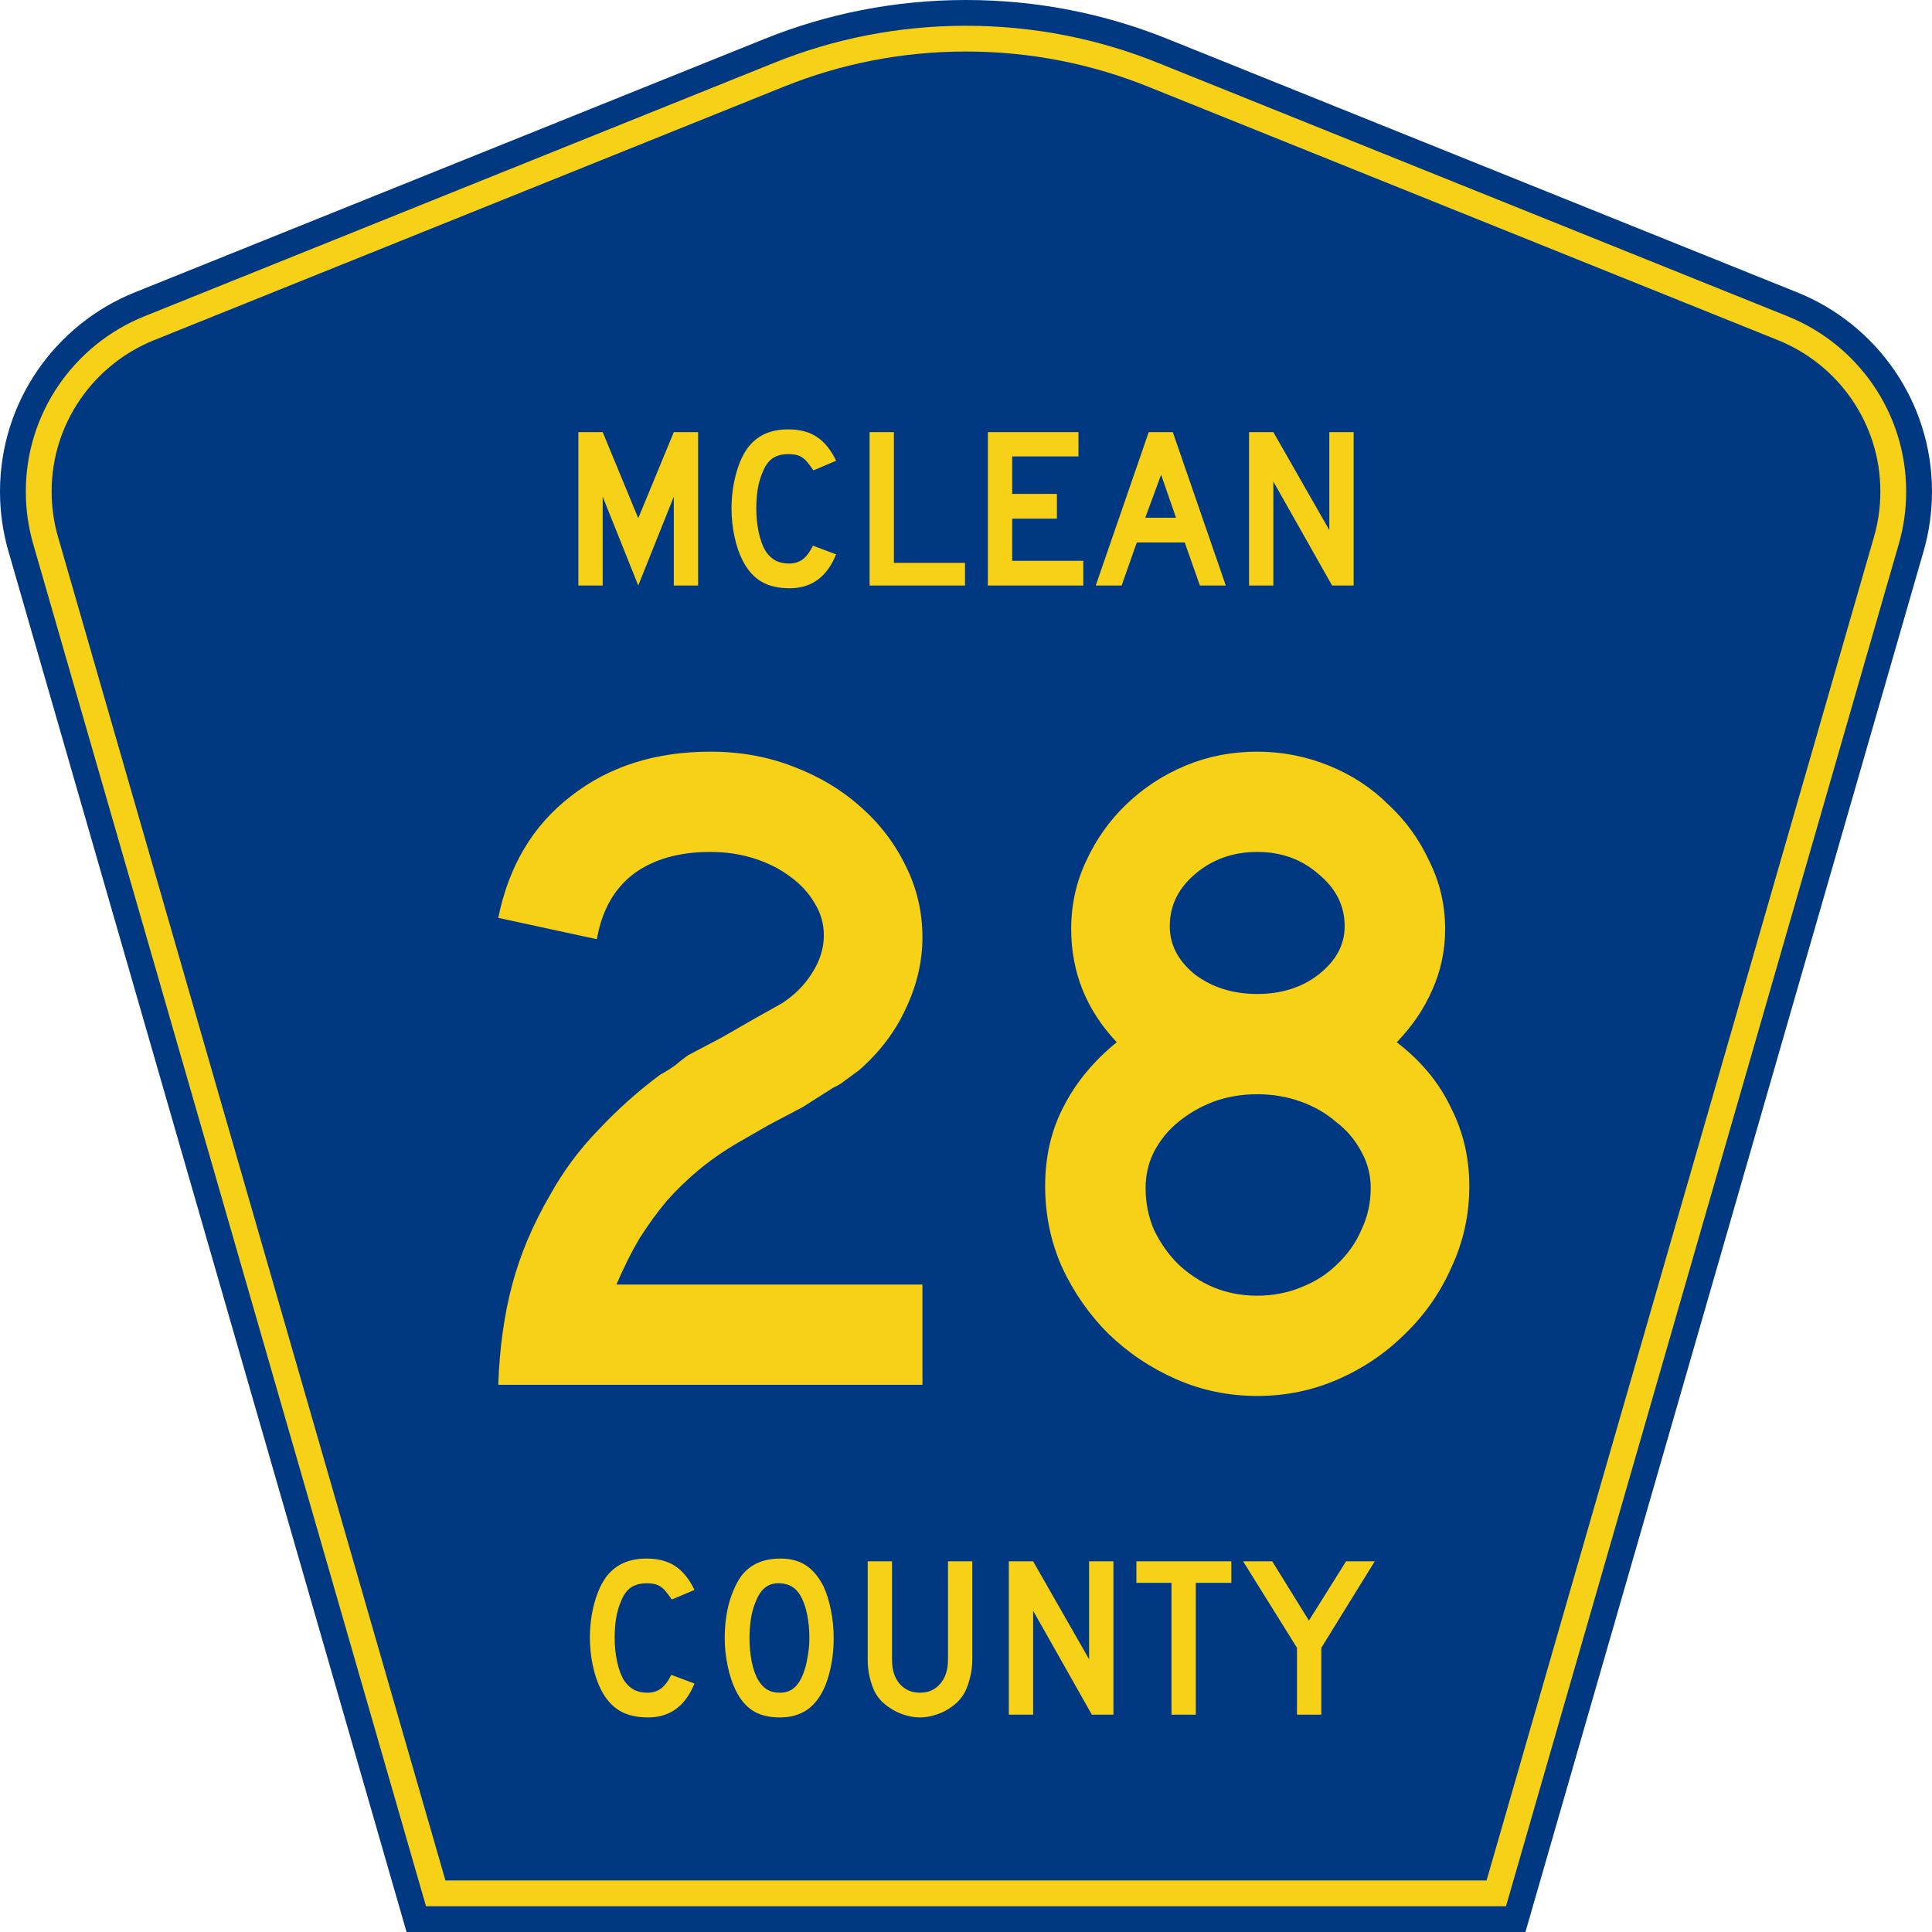
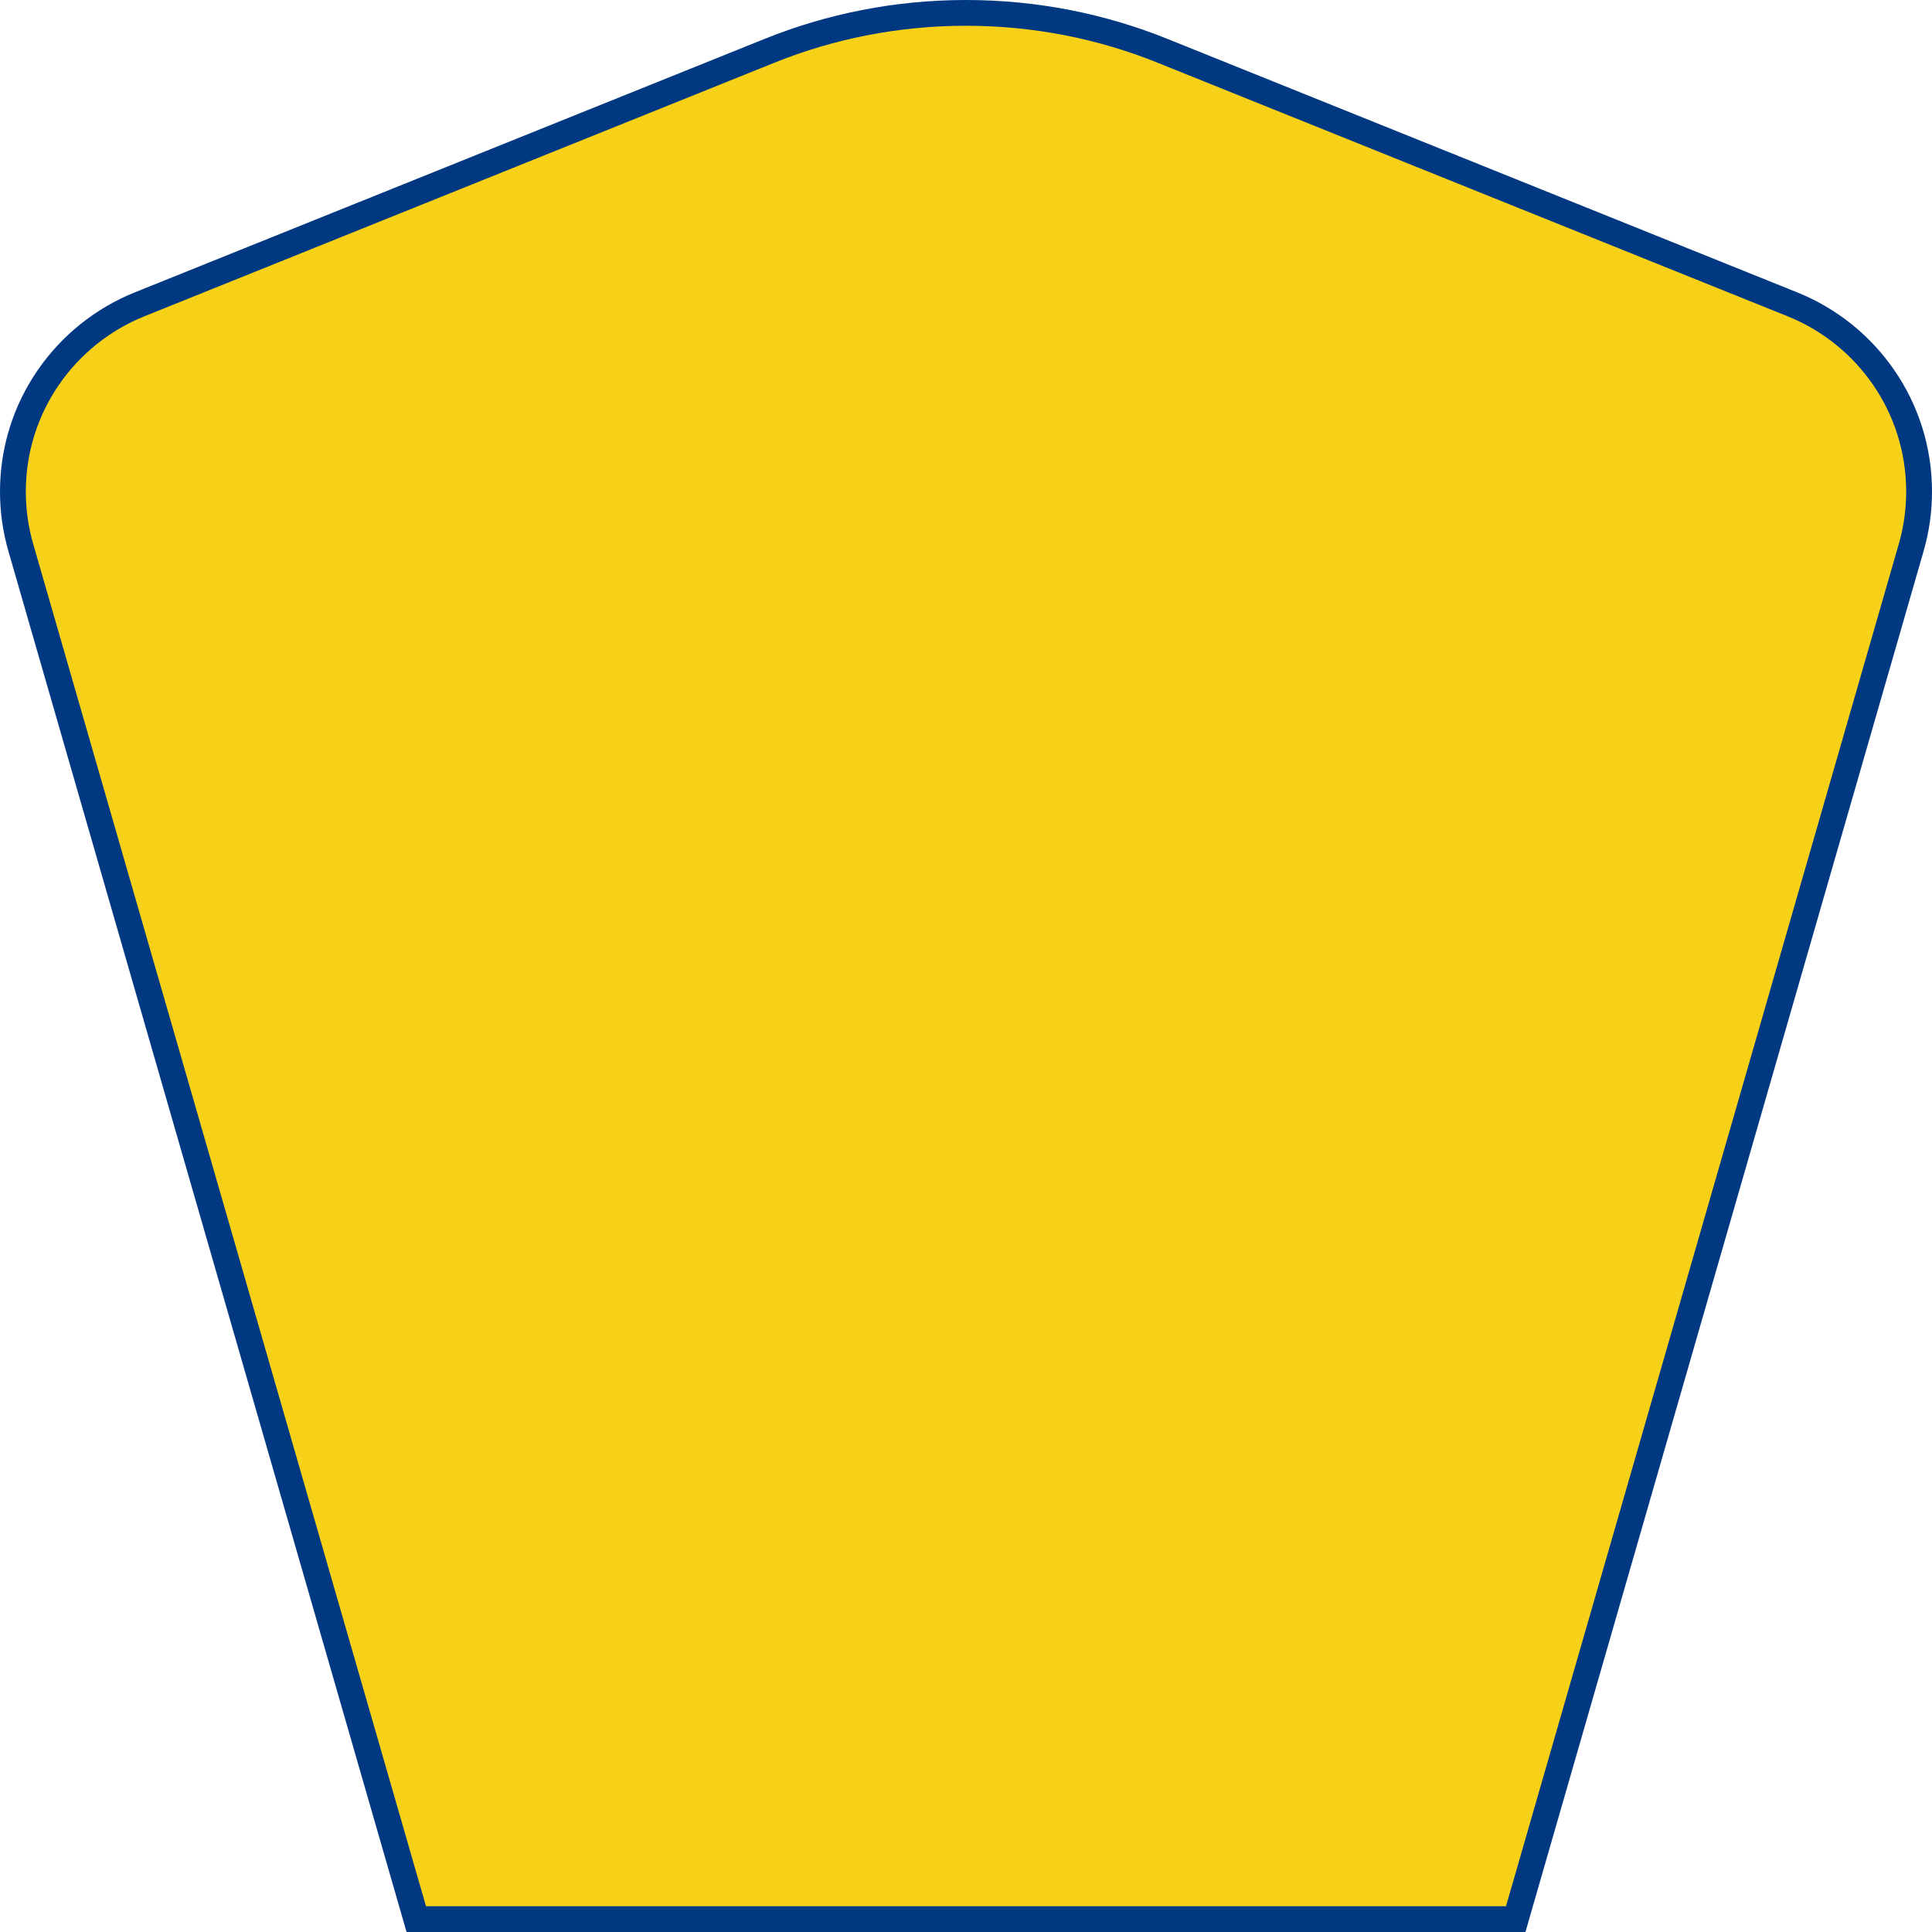
<svg xmlns="http://www.w3.org/2000/svg" xmlns:ns1="http://inkscape.sourceforge.net/DTD/sodipodi-0.dtd" xmlns:ns2="http://www.inkscape.org/namespaces/inkscape" version="1.0" id="Layer_1" width="450" height="450" viewBox="0 0 448.949 450" overflow="visible" enable-background="new 0 0 448.949 450" xml:space="preserve" ns1:version="0.32" ns2:version="0.43" ns1:docname="McLean County Route 28 IL.svg" ns1:docbase="C:\Documents and Settings\ltljltlj\Desktop\County Route Shields\Illinois">
  <defs id="defs52" />
  <ns1:namedview ns2:window-height="963" ns2:window-width="1024" ns2:pageshadow="2" ns2:pageopacity="0.0" borderopacity="1.0" bordercolor="#666666" pagecolor="#ffffff" id="base" ns2:zoom="1.78" ns2:cx="224.47485" ns2:cy="225" ns2:window-x="154" ns2:window-y="27" ns2:current-layer="Layer_1" />
  <g id="g3">
    <path clip-rule="evenodd" d="M 94.17,450 L 1.421,128.337 C 0.154,123.941 -0.525,119.296 -0.525,114.494 C -0.525,93.492 12.453,75.515 30.845,68.109 L 177.585,9.048 C 192.068,3.213 207.895,0 224.475,0 C 241.053,0 256.88,3.213 271.364,9.048 L 418.104,68.109 C 436.496,75.515 449.474,93.492 449.474,114.494 C 449.474,119.296 448.796,123.941 447.528,128.337 L 354.779,450 L 94.17,450 L 94.17,450 z " id="path5" style="fill:#003882;fill-rule:evenodd" />
    <path clip-rule="evenodd" d="M 7.2,126.679 C 6.087,122.816 5.489,118.73 5.489,114.494 C 5.489,96.021 16.9,80.194 33.095,73.673 L 179.836,14.612 C 193.616,9.06 208.68,6 224.475,6 C 240.269,6 255.333,9.06 269.113,14.612 L 415.854,73.673 C 432.05,80.194 443.46,96.021 443.46,114.494 C 443.46,118.73 442.862,122.816 441.748,126.679 L 350.251,444 L 98.698,444 L 7.2,126.679 z " id="path7" style="fill:#f7d117;fill-rule:evenodd" />
-     <path clip-rule="evenodd" d="M 11.503,114.494 C 11.503,98.549 21.348,84.874 35.346,79.237 L 182.087,20.175 C 195.164,14.907 209.465,12 224.475,12 C 239.484,12 253.786,14.907 266.862,20.175 L 413.603,79.237 C 427.601,84.874 437.446,98.549 437.446,114.494 C 437.446,118.164 436.928,121.691 435.969,125.021 L 345.723,438 L 103.226,438 L 12.98,125.021 C 12.021,121.692 11.503,118.164 11.503,114.494 z " id="path9" style="fill:#003882;fill-rule:evenodd" />
  </g>
  <path transform="scale(1.001,0.999)" style="font-size:216.454px;font-style:normal;font-variant:normal;font-weight:normal;font-stretch:normal;text-align:center;line-height:100%;writing-mode:lr-tb;text-anchor:middle;fill:#f7d117;fill-opacity:1;font-family:Roadgeek 2005 Series D" d="M 115.412,322.875 C 115.701,314.362 116.783,306.569 118.659,299.498 C 120.535,292.428 123.493,285.429 127.534,278.502 C 130.564,273.019 134.316,267.968 138.789,263.351 C 143.263,258.589 148.025,254.332 153.075,250.58 C 154.374,249.858 155.528,249.137 156.539,248.415 C 157.549,247.55 158.559,246.756 159.569,246.034 L 167.361,241.922 L 174.504,237.809 L 181.431,233.913 C 184.317,232.037 186.625,229.728 188.357,226.986 C 190.233,224.101 191.171,221.142 191.171,218.112 C 191.171,215.37 190.449,212.845 189.007,210.536 C 187.563,208.083 185.615,205.991 183.162,204.259 C 180.853,202.527 178.112,201.156 174.937,200.146 C 171.762,199.136 168.371,198.631 164.764,198.631 C 157.404,198.631 151.416,200.363 146.798,203.826 C 142.325,207.289 139.511,212.34 138.356,218.978 L 115.412,213.999 C 117.865,201.878 123.493,192.426 132.296,185.644 C 141.098,178.717 151.921,175.254 164.764,175.254 C 171.69,175.254 178.112,176.409 184.028,178.717 C 190.089,181.026 195.284,184.129 199.613,188.025 C 204.086,191.921 207.621,196.539 210.219,201.878 C 212.816,207.073 214.115,212.629 214.115,218.545 C 214.115,224.173 212.816,229.728 210.219,235.212 C 207.766,240.551 204.158,245.313 199.396,249.498 C 198.242,250.364 197.16,251.157 196.15,251.879 C 195.284,252.6 194.346,253.177 193.336,253.61 L 186.193,258.156 L 178.4,262.268 L 171.257,266.381 C 167.794,268.401 164.692,270.566 161.95,272.875 C 159.352,275.039 156.899,277.42 154.59,280.018 C 152.426,282.615 150.333,285.501 148.313,288.676 C 146.437,291.85 144.634,295.458 142.902,299.498 L 214.115,299.498 L 214.115,322.875 L 115.412,322.875 M 341.366,276.554 C 341.366,283.192 339.995,289.469 337.254,295.386 C 334.656,301.302 331.048,306.497 326.431,310.97 C 321.957,315.444 316.763,318.979 310.846,321.577 C 304.93,324.174 298.653,325.473 292.015,325.473 C 285.377,325.473 279.1,324.174 273.183,321.577 C 267.267,318.979 262,315.444 257.382,310.97 C 252.909,306.497 249.301,301.302 246.56,295.386 C 243.962,289.469 242.663,283.192 242.663,276.554 C 242.663,269.628 244.106,263.423 246.992,257.939 C 249.878,252.312 253.991,247.333 259.33,243.004 C 252.259,235.5 248.724,226.698 248.724,216.597 C 248.724,210.969 249.878,205.702 252.187,200.796 C 254.496,195.745 257.599,191.344 261.495,187.592 C 265.535,183.696 270.153,180.666 275.348,178.501 C 280.543,176.337 286.098,175.254 292.015,175.254 C 297.787,175.254 303.342,176.337 308.682,178.501 C 314.021,180.666 318.638,183.696 322.535,187.592 C 326.575,191.344 329.75,195.745 332.059,200.796 C 334.512,205.702 335.738,210.969 335.738,216.597 C 335.738,221.647 334.728,226.409 332.708,230.883 C 330.832,235.212 328.09,239.252 324.483,243.004 C 330.11,247.333 334.295,252.384 337.037,258.156 C 339.923,263.784 341.366,269.916 341.366,276.554 M 312.361,215.947 C 312.361,211.185 310.341,207.145 306.301,203.826 C 302.404,200.363 297.642,198.631 292.015,198.631 C 286.387,198.631 281.553,200.363 277.512,203.826 C 273.616,207.145 271.668,211.185 271.668,215.947 C 271.668,220.277 273.616,224.028 277.512,227.203 C 281.553,230.233 286.387,231.749 292.015,231.748 C 297.642,231.749 302.404,230.233 306.301,227.203 C 310.341,224.028 312.361,220.277 312.361,215.947 M 318.422,276.987 C 318.422,273.957 317.7,271.143 316.258,268.546 C 314.814,265.804 312.866,263.495 310.413,261.619 C 308.104,259.599 305.363,258.012 302.188,256.857 C 299.013,255.703 295.622,255.126 292.015,255.125 C 288.407,255.126 285.016,255.703 281.841,256.857 C 278.811,258.012 276.069,259.599 273.616,261.619 C 271.307,263.495 269.431,265.804 267.988,268.546 C 266.69,271.143 266.04,273.957 266.04,276.987 C 266.04,280.451 266.69,283.697 267.988,286.728 C 269.431,289.758 271.307,292.428 273.616,294.736 C 276.069,297.045 278.811,298.849 281.841,300.148 C 285.016,301.447 288.407,302.096 292.015,302.096 C 295.622,302.096 299.013,301.447 302.188,300.148 C 305.507,298.849 308.321,297.045 310.63,294.736 C 313.083,292.428 314.959,289.758 316.258,286.728 C 317.7,283.697 318.422,280.451 318.422,276.987" id="text1361" />
  <path transform="scale(1.001,0.999)" style="font-size:53.373px;font-style:normal;font-variant:normal;font-weight:normal;font-stretch:normal;text-align:center;line-height:100%;writing-mode:lr-tb;text-anchor:middle;fill:#f7d117;fill-opacity:1;font-family:Roadgeek 2005 Series D" d="M 156.26,136.512 L 156.26,115.803 L 147.987,136.512 L 139.714,115.803 L 139.714,136.512 L 134.057,136.512 L 134.057,100.752 L 139.714,100.752 L 147.987,120.821 L 156.26,100.752 L 161.918,100.752 L 161.918,136.512 L 156.26,136.512 M 194.029,129.254 C 191.894,134.52 188.3,137.153 183.248,137.153 C 180.579,137.153 178.373,136.637 176.629,135.605 C 174.886,134.573 173.445,132.954 172.306,130.748 C 171.488,129.147 170.847,127.279 170.385,125.144 C 169.922,123.009 169.691,120.821 169.691,118.579 C 169.691,115.732 170.047,113.01 170.758,110.413 C 171.47,107.815 172.449,105.716 173.694,104.115 C 174.761,102.798 176.042,101.802 177.537,101.126 C 179.067,100.45 180.846,100.112 182.874,100.112 C 185.578,100.112 187.802,100.699 189.546,101.873 C 191.325,103.047 192.819,104.898 194.029,107.424 L 188.745,109.666 C 188.247,108.918 187.784,108.296 187.357,107.797 C 186.966,107.299 186.539,106.908 186.077,106.623 C 185.65,106.339 185.169,106.143 184.635,106.036 C 184.137,105.929 183.55,105.876 182.874,105.876 C 181.415,105.876 180.188,106.214 179.191,106.89 C 178.231,107.566 177.448,108.705 176.843,110.306 C 176.38,111.373 176.025,112.637 175.775,114.096 C 175.562,115.554 175.455,117.049 175.455,118.579 C 175.455,120.536 175.651,122.422 176.042,124.236 C 176.434,126.016 176.985,127.474 177.697,128.613 C 178.337,129.538 179.085,130.232 179.939,130.695 C 180.793,131.157 181.842,131.388 183.088,131.388 C 184.297,131.388 185.347,131.068 186.237,130.428 C 187.126,129.752 187.927,128.684 188.638,127.225 L 194.029,129.254 L 194.029,129.254 M 201.816,136.512 L 201.816,100.752 L 207.473,100.752 L 207.473,131.228 L 224.019,131.228 L 224.019,136.512 L 201.816,136.512 M 229.337,136.512 L 229.337,100.752 L 250.419,100.752 L 250.419,106.41 L 234.994,106.41 L 234.994,115.163 L 245.402,115.163 L 245.402,120.927 L 234.994,120.927 L 234.994,130.748 L 251.54,130.748 L 251.54,136.512 L 229.337,136.512 M 278.669,136.512 L 275.147,126.478 L 263.992,126.478 L 260.469,136.512 L 254.438,136.512 L 266.767,100.752 L 272.371,100.752 L 284.701,136.512 L 278.669,136.512 M 269.649,110.68 L 265.966,120.714 L 273.119,120.714 L 269.649,110.68 M 309.432,136.512 L 295.769,112.281 L 295.769,136.512 L 290.111,136.512 L 290.111,100.752 L 295.769,100.752 L 308.792,123.596 L 308.792,100.752 L 314.45,100.752 L 314.45,136.512 L 309.432,136.512" id="text1375" />
-   <path transform="scale(1.001,0.999)" style="font-size:53.37px;font-style:normal;font-variant:normal;font-weight:normal;font-stretch:normal;text-align:center;line-height:125%;writing-mode:lr-tb;text-anchor:middle;fill:#f7d117;fill-opacity:1;font-family:Roadgeek 2005 Series D" d="M 161.071,392.522 C 158.937,397.788 155.343,400.421 150.291,400.421 C 147.622,400.421 145.416,399.905 143.673,398.873 C 141.929,397.841 140.488,396.222 139.35,394.016 C 138.531,392.415 137.891,390.547 137.428,388.412 C 136.966,386.278 136.735,384.089 136.735,381.848 C 136.735,379.001 137.09,376.28 137.802,373.682 C 138.514,371.085 139.492,368.986 140.737,367.384 C 141.805,366.068 143.086,365.072 144.58,364.396 C 146.11,363.72 147.889,363.382 149.917,363.382 C 152.621,363.382 154.845,363.969 156.588,365.143 C 158.367,366.317 159.862,368.167 161.071,370.693 L 155.788,372.935 C 155.29,372.188 154.827,371.565 154.4,371.067 C 154.009,370.569 153.582,370.178 153.119,369.893 C 152.692,369.608 152.212,369.413 151.678,369.306 C 151.18,369.199 150.593,369.146 149.917,369.146 C 148.458,369.146 147.231,369.484 146.234,370.16 C 145.274,370.836 144.491,371.974 143.886,373.575 C 143.424,374.643 143.068,375.906 142.819,377.365 C 142.605,378.824 142.499,380.318 142.499,381.848 C 142.499,383.805 142.694,385.69 143.086,387.505 C 143.477,389.284 144.029,390.743 144.74,391.881 C 145.381,392.807 146.128,393.5 146.982,393.963 C 147.836,394.425 148.885,394.657 150.131,394.657 C 151.34,394.657 152.39,394.336 153.279,393.696 C 154.169,393.02 154.969,391.953 155.681,390.494 L 161.071,392.522 L 161.071,392.522 M 193.461,381.955 C 193.461,384.801 193.123,387.523 192.447,390.12 C 191.771,392.718 190.811,394.817 189.565,396.418 C 187.573,399.086 184.691,400.421 180.919,400.421 C 178.393,400.421 176.312,399.905 174.675,398.873 C 173.038,397.841 171.686,396.222 170.619,394.016 C 169.872,392.486 169.267,390.636 168.804,388.466 C 168.342,386.26 168.11,384.089 168.11,381.955 C 168.11,379.001 168.448,376.262 169.124,373.736 C 169.836,371.209 170.797,369.092 172.006,367.384 C 173.074,366.032 174.337,365.036 175.796,364.396 C 177.29,363.72 179.069,363.382 181.133,363.382 C 183.41,363.382 185.349,363.898 186.95,364.929 C 188.551,365.961 189.921,367.58 191.06,369.786 C 191.807,371.387 192.394,373.255 192.821,375.39 C 193.248,377.525 193.461,379.713 193.461,381.955 M 187.804,381.955 C 187.804,379.927 187.626,378.059 187.27,376.351 C 186.915,374.607 186.381,373.131 185.669,371.921 C 185.1,370.996 184.442,370.32 183.695,369.893 C 182.983,369.466 182.093,369.217 181.026,369.146 C 179.638,369.075 178.482,369.395 177.557,370.106 C 176.632,370.818 175.867,371.974 175.262,373.575 C 174.8,374.643 174.444,375.942 174.195,377.471 C 173.981,378.966 173.874,380.46 173.874,381.955 C 173.874,383.876 174.052,385.726 174.408,387.505 C 174.764,389.284 175.298,390.743 176.009,391.881 C 176.579,392.807 177.255,393.5 178.037,393.963 C 178.82,394.425 179.781,394.657 180.919,394.657 C 182.236,394.657 183.321,394.301 184.175,393.589 C 185.064,392.878 185.812,391.721 186.416,390.12 C 186.594,389.658 186.772,389.106 186.95,388.466 C 187.128,387.79 187.27,387.096 187.377,386.384 C 187.519,385.637 187.626,384.89 187.697,384.143 C 187.768,383.396 187.804,382.666 187.804,381.955 M 225.717,386.971 C 225.717,388.359 225.557,389.675 225.237,390.921 C 224.952,392.166 224.561,393.322 224.062,394.39 C 223.6,395.279 222.995,396.098 222.248,396.845 C 221.501,397.556 220.665,398.179 219.739,398.713 C 218.814,399.247 217.818,399.656 216.751,399.94 C 215.719,400.261 214.652,400.421 213.549,400.421 C 212.446,400.421 211.36,400.261 210.293,399.94 C 209.261,399.656 208.283,399.247 207.358,398.713 C 206.433,398.179 205.579,397.556 204.796,396.845 C 204.049,396.098 203.444,395.279 202.981,394.39 C 202.483,393.322 202.092,392.166 201.807,390.921 C 201.522,389.675 201.38,388.359 201.38,386.971 L 201.38,364.022 L 207.037,364.022 L 207.037,386.971 C 207.037,389.32 207.624,391.188 208.799,392.575 C 210.008,393.963 211.592,394.657 213.549,394.657 C 215.505,394.657 217.071,393.963 218.245,392.575 C 219.455,391.188 220.06,389.32 220.06,386.971 L 220.06,364.022 L 225.717,364.022 L 225.717,386.971 L 225.717,386.971 M 253.535,399.78 L 239.873,375.55 L 239.873,399.78 L 234.215,399.78 L 234.215,364.022 L 239.873,364.022 L 252.895,386.865 L 252.895,364.022 L 258.552,364.022 L 258.552,399.78 L 253.535,399.78 M 277.725,369.039 L 277.725,399.78 L 272.067,399.78 L 272.067,369.039 L 263.902,369.039 L 263.902,364.022 L 285.997,364.022 L 285.997,369.039 L 277.725,369.039 M 306.925,384.196 L 306.925,399.78 L 301.268,399.78 L 301.268,384.196 L 288.726,364.022 L 295.504,364.022 L 304.043,377.845 L 312.689,364.022 L 319.36,364.022 L 306.925,384.196" id="text1389" />
</svg>